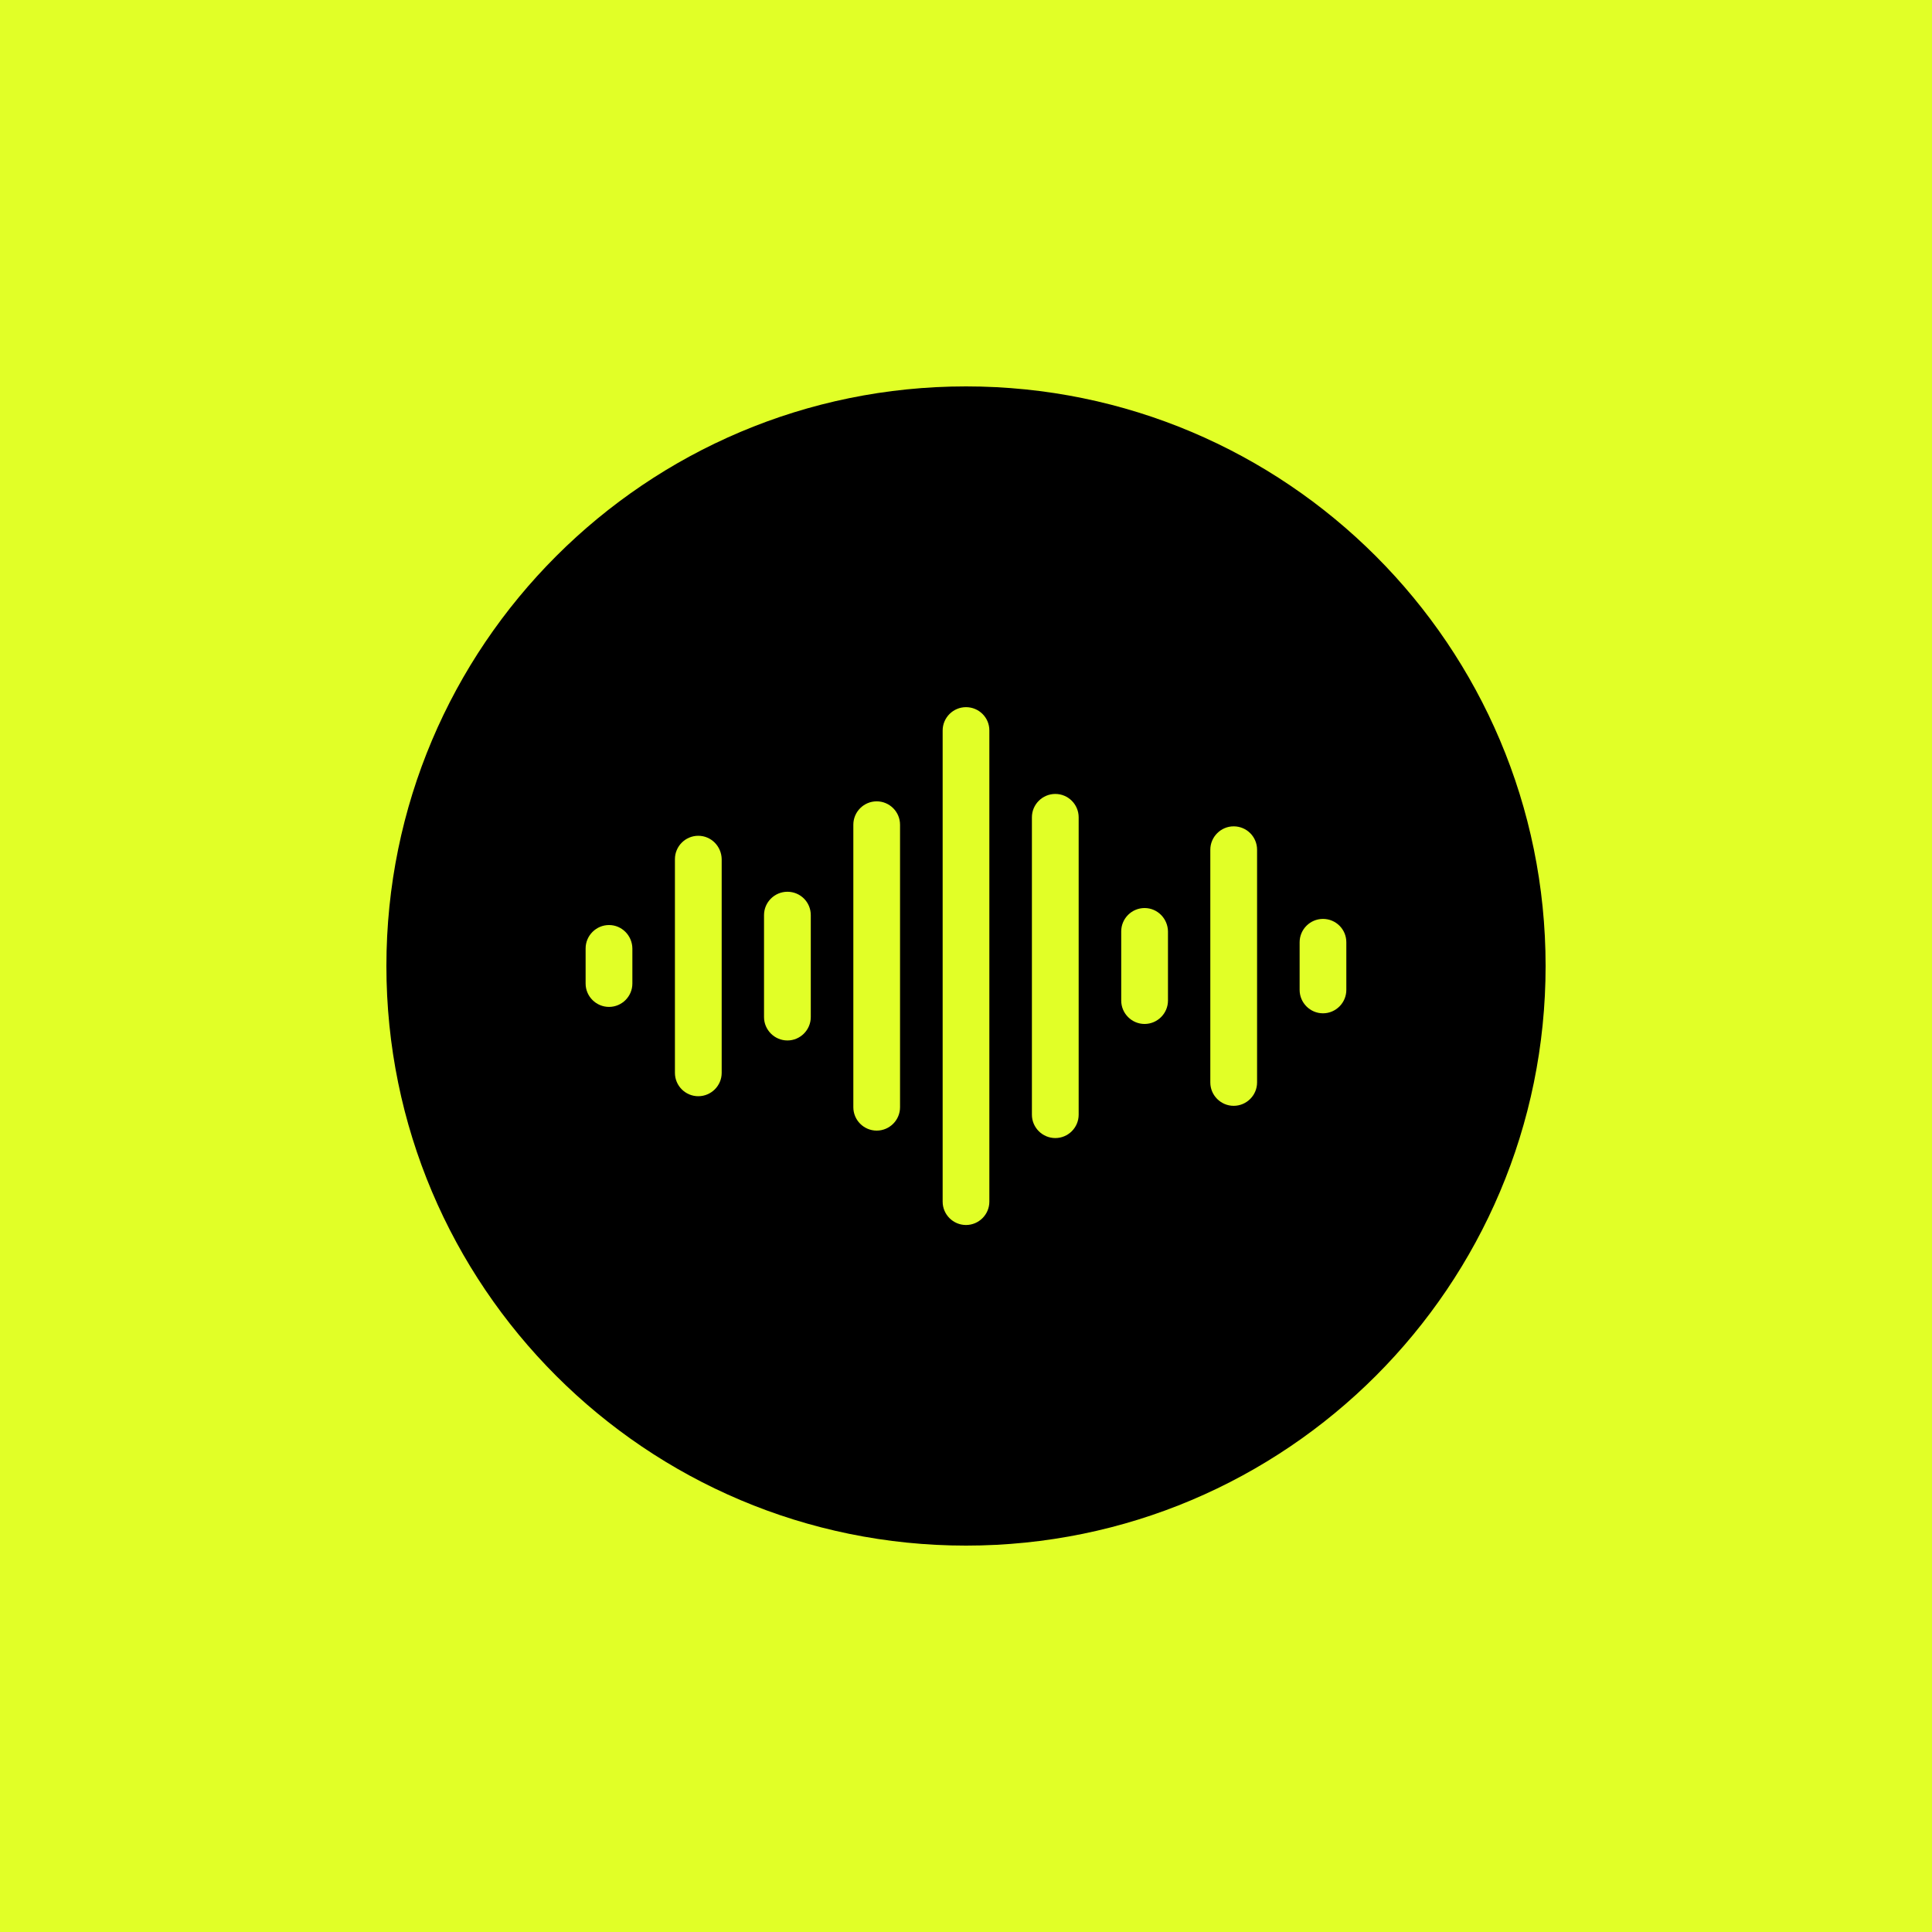
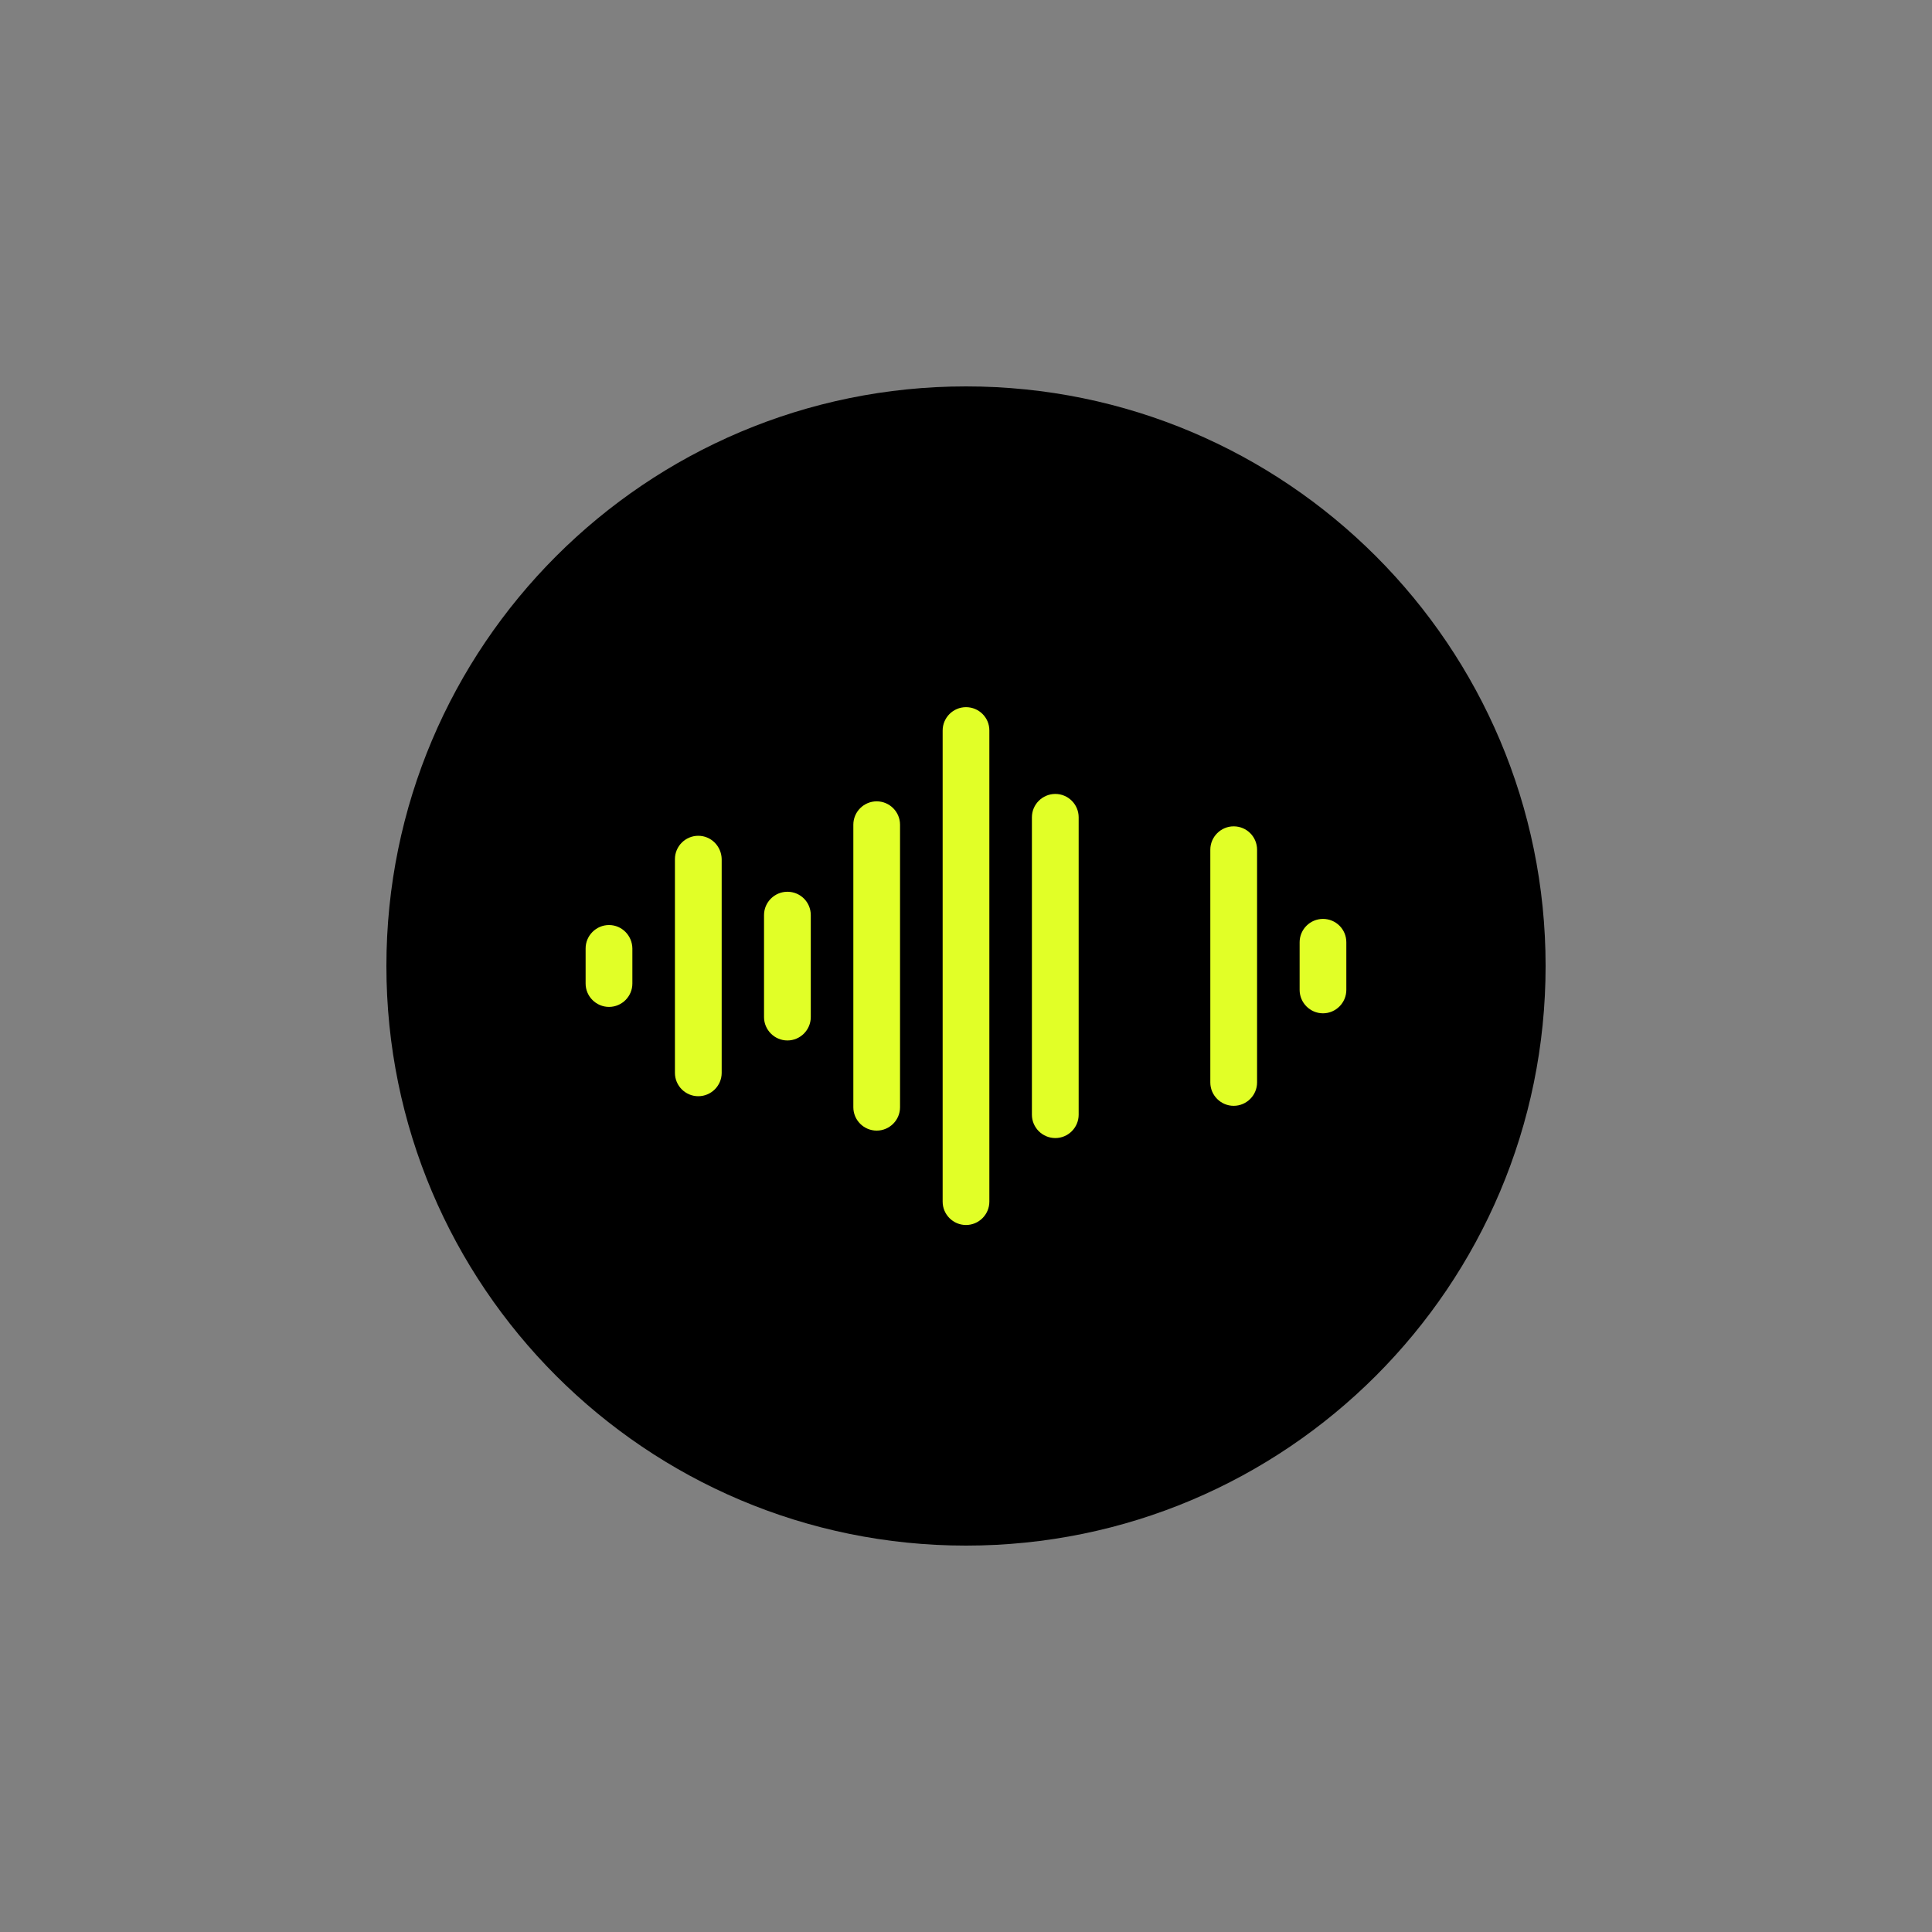
<svg xmlns="http://www.w3.org/2000/svg" width="35" height="35" viewBox="0 0 35 35" fill="none">
  <rect x="0" y="0" width="35" height="35" fill="#808080" stroke="none" />
-   <path d="M0.5 34.5V0.5H34.5V6.487V34.5H6.487H0.5Z" fill="#E1FF27" stroke="#E1FF27" />
  <g clip-path="url(#clip0_2005_444)">
    <path d="M17.5 28C23.299 28 28 23.299 28 17.5C28 11.701 23.299 7 17.5 7C11.701 7 7 11.701 7 17.5C7 23.299 11.701 28 17.5 28Z" fill="black" />
    <path d="M11.033 16.758C10.8 16.758 10.609 16.949 10.609 17.182V17.818C10.609 18.051 10.8 18.241 11.033 18.241C11.266 18.241 11.456 18.051 11.456 17.818V17.182C11.453 16.949 11.266 16.758 11.033 16.758Z" fill="#E1FF27" />
    <path d="M12.65 15.141C12.417 15.141 12.227 15.331 12.227 15.564V19.436C12.227 19.669 12.417 19.859 12.65 19.859C12.883 19.859 13.074 19.669 13.074 19.436V15.564C13.07 15.331 12.883 15.141 12.65 15.141Z" fill="#E1FF27" />
    <path d="M14.265 16.155C14.032 16.155 13.841 16.345 13.841 16.578V18.425C13.841 18.658 14.032 18.849 14.265 18.849C14.498 18.849 14.688 18.658 14.688 18.425V16.578C14.688 16.342 14.498 16.155 14.265 16.155Z" fill="#E1FF27" />
    <path d="M15.882 14.517C15.649 14.517 15.459 14.707 15.459 14.94V20.059C15.459 20.292 15.649 20.482 15.882 20.482C16.115 20.482 16.305 20.292 16.305 20.059V14.94C16.305 14.707 16.115 14.517 15.882 14.517Z" fill="#E1FF27" />
    <path d="M17.5 12.811C17.267 12.811 17.077 13.001 17.077 13.234V21.769C17.077 22.002 17.267 22.192 17.5 22.192C17.733 22.192 17.923 22.002 17.923 21.769V13.231C17.923 12.998 17.733 12.811 17.5 12.811Z" fill="#E1FF27" />
    <path d="M19.118 14.383C18.885 14.383 18.694 14.573 18.694 14.806V20.194C18.694 20.427 18.885 20.617 19.118 20.617C19.351 20.617 19.541 20.427 19.541 20.194V14.806C19.541 14.573 19.351 14.383 19.118 14.383Z" fill="#E1FF27" />
-     <path d="M20.735 16.45C20.502 16.45 20.312 16.64 20.312 16.873V18.126C20.312 18.359 20.502 18.55 20.735 18.55C20.968 18.55 21.159 18.359 21.159 18.126V16.873C21.155 16.64 20.968 16.45 20.735 16.45Z" fill="#E1FF27" />
    <path d="M22.349 14.97C22.117 14.97 21.926 15.161 21.926 15.393V19.61C21.926 19.843 22.117 20.033 22.349 20.033C22.582 20.033 22.773 19.843 22.773 19.61V15.393C22.773 15.161 22.586 14.97 22.349 14.97Z" fill="#E1FF27" />
    <path d="M23.967 16.647C23.734 16.647 23.544 16.837 23.544 17.07V17.933C23.544 18.166 23.734 18.357 23.967 18.357C24.2 18.357 24.39 18.166 24.39 17.933V17.07C24.39 16.834 24.2 16.647 23.967 16.647Z" fill="#E1FF27" />
  </g>
  <defs>
    <clipPath id="clip0_2005_444">
      <rect width="21" height="21" fill="white" transform="translate(7 7)" />
    </clipPath>
  </defs>
</svg>